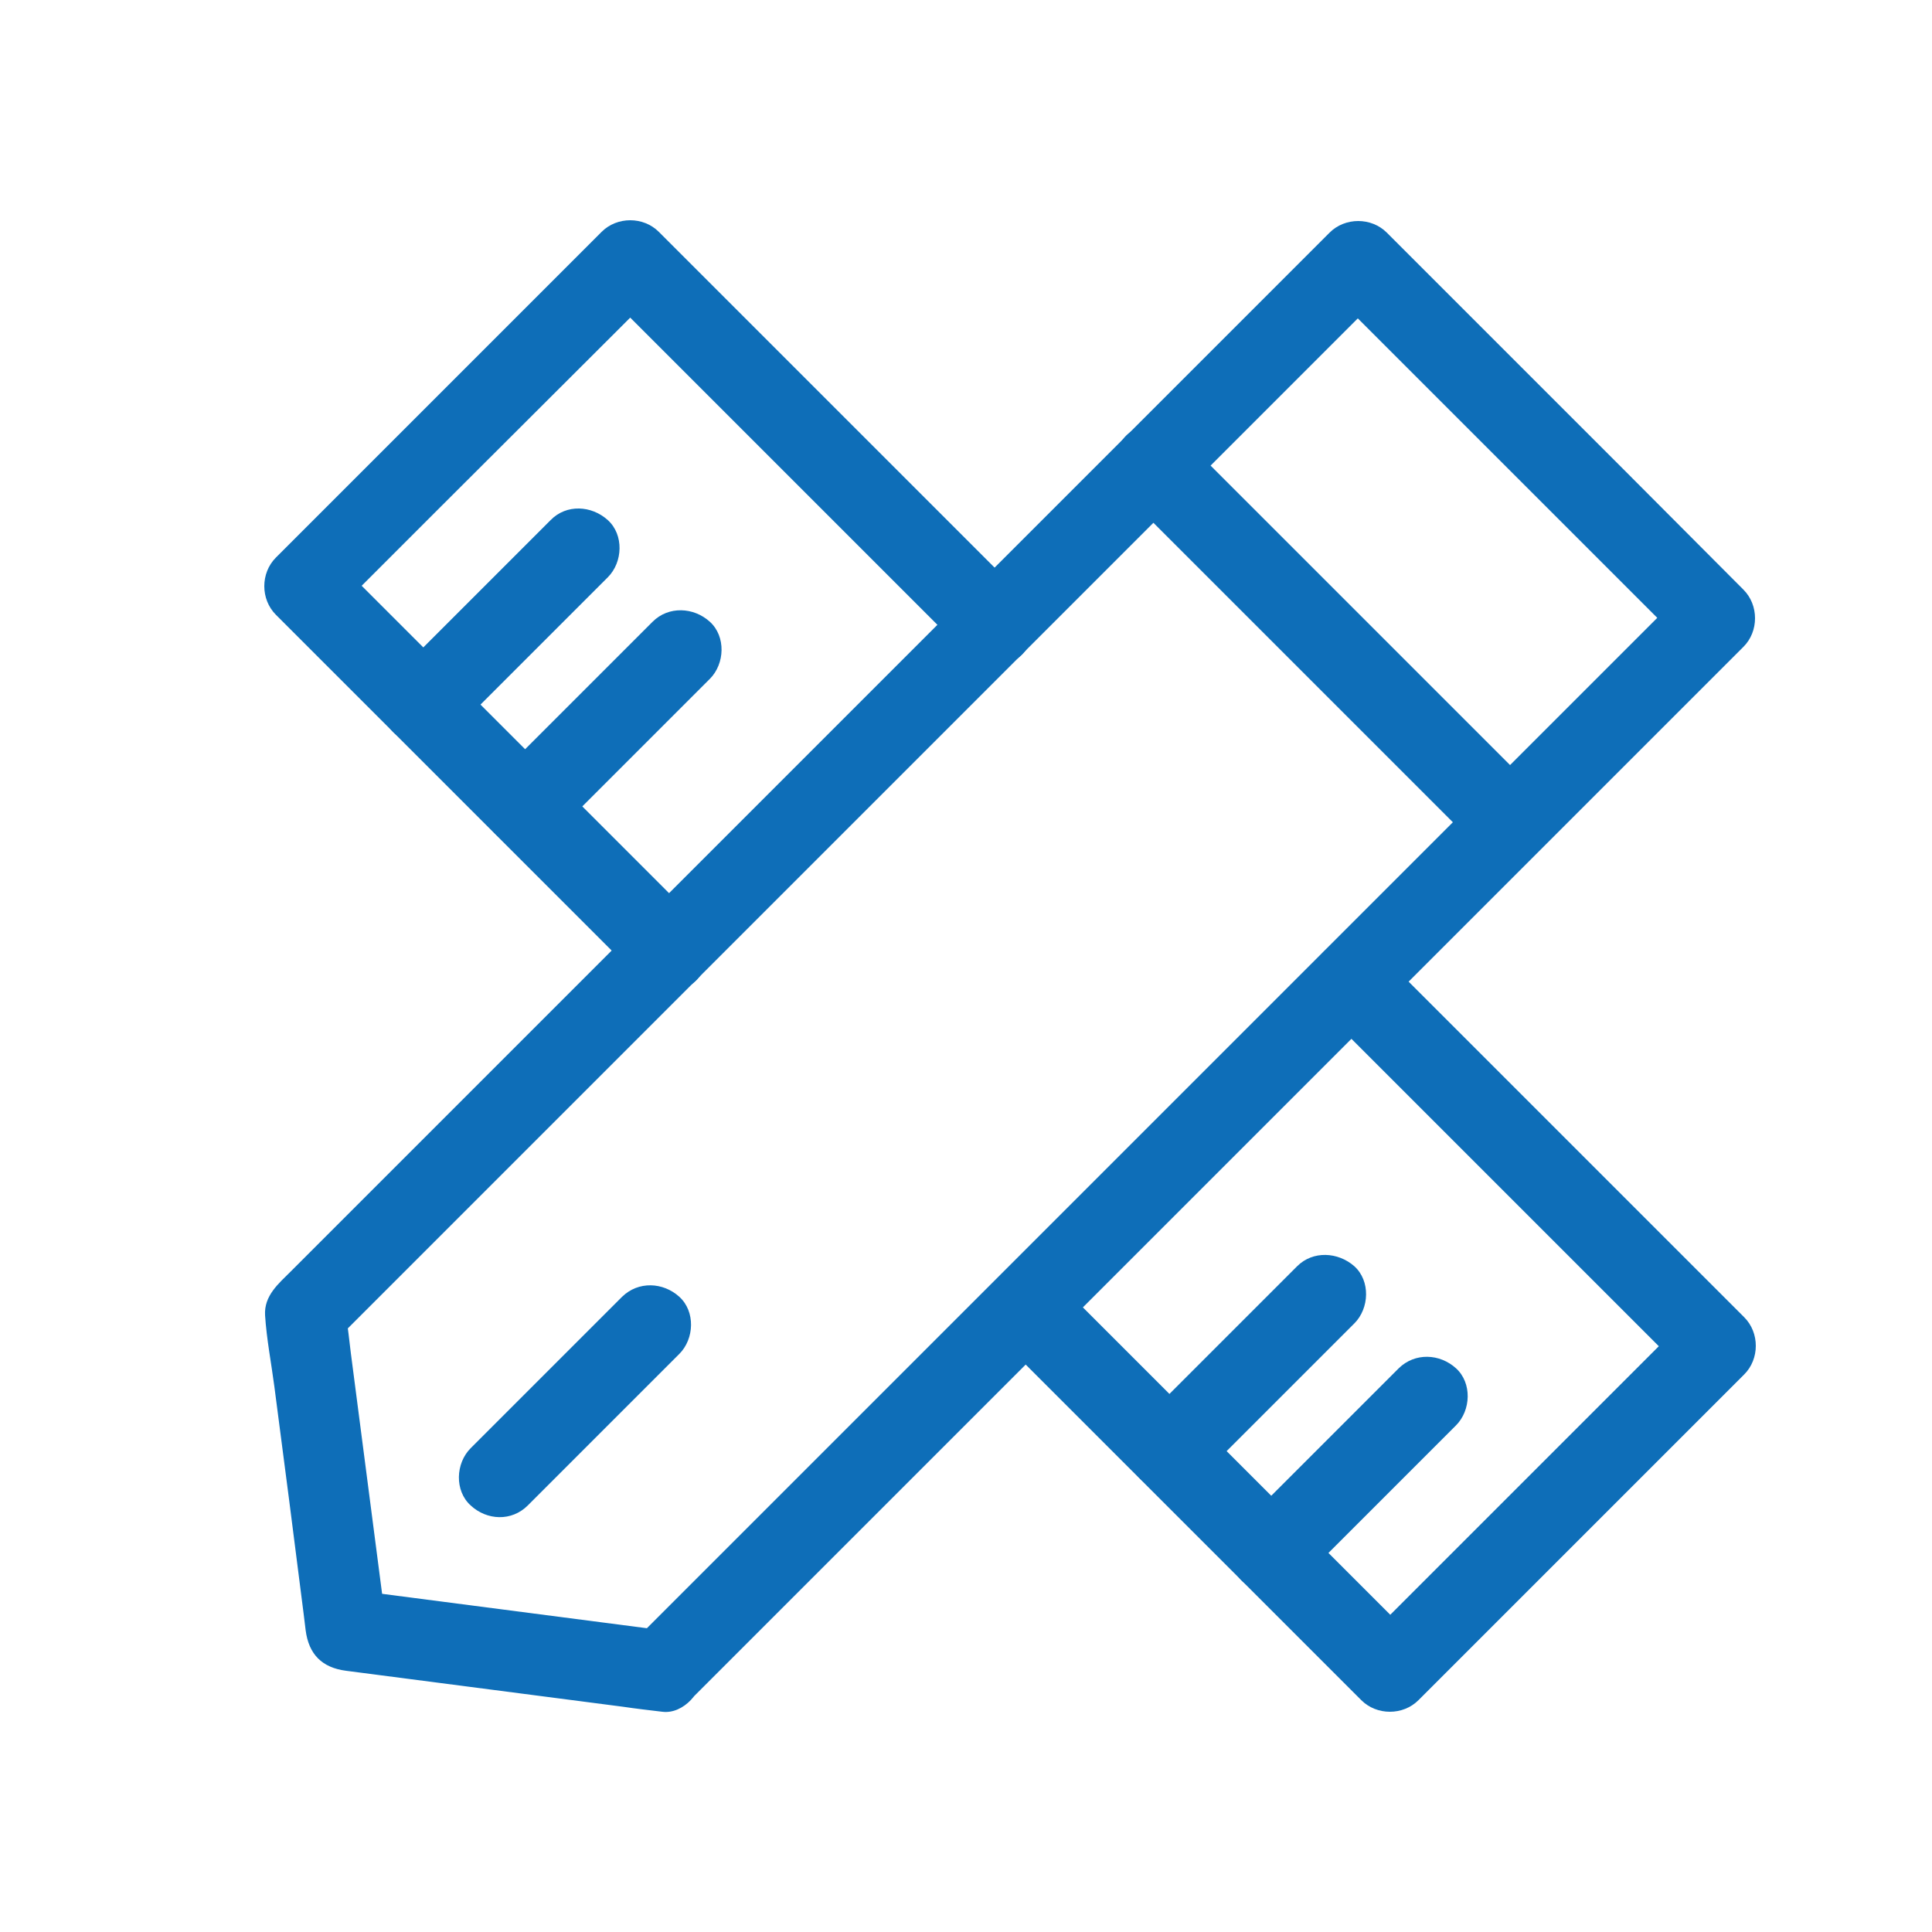
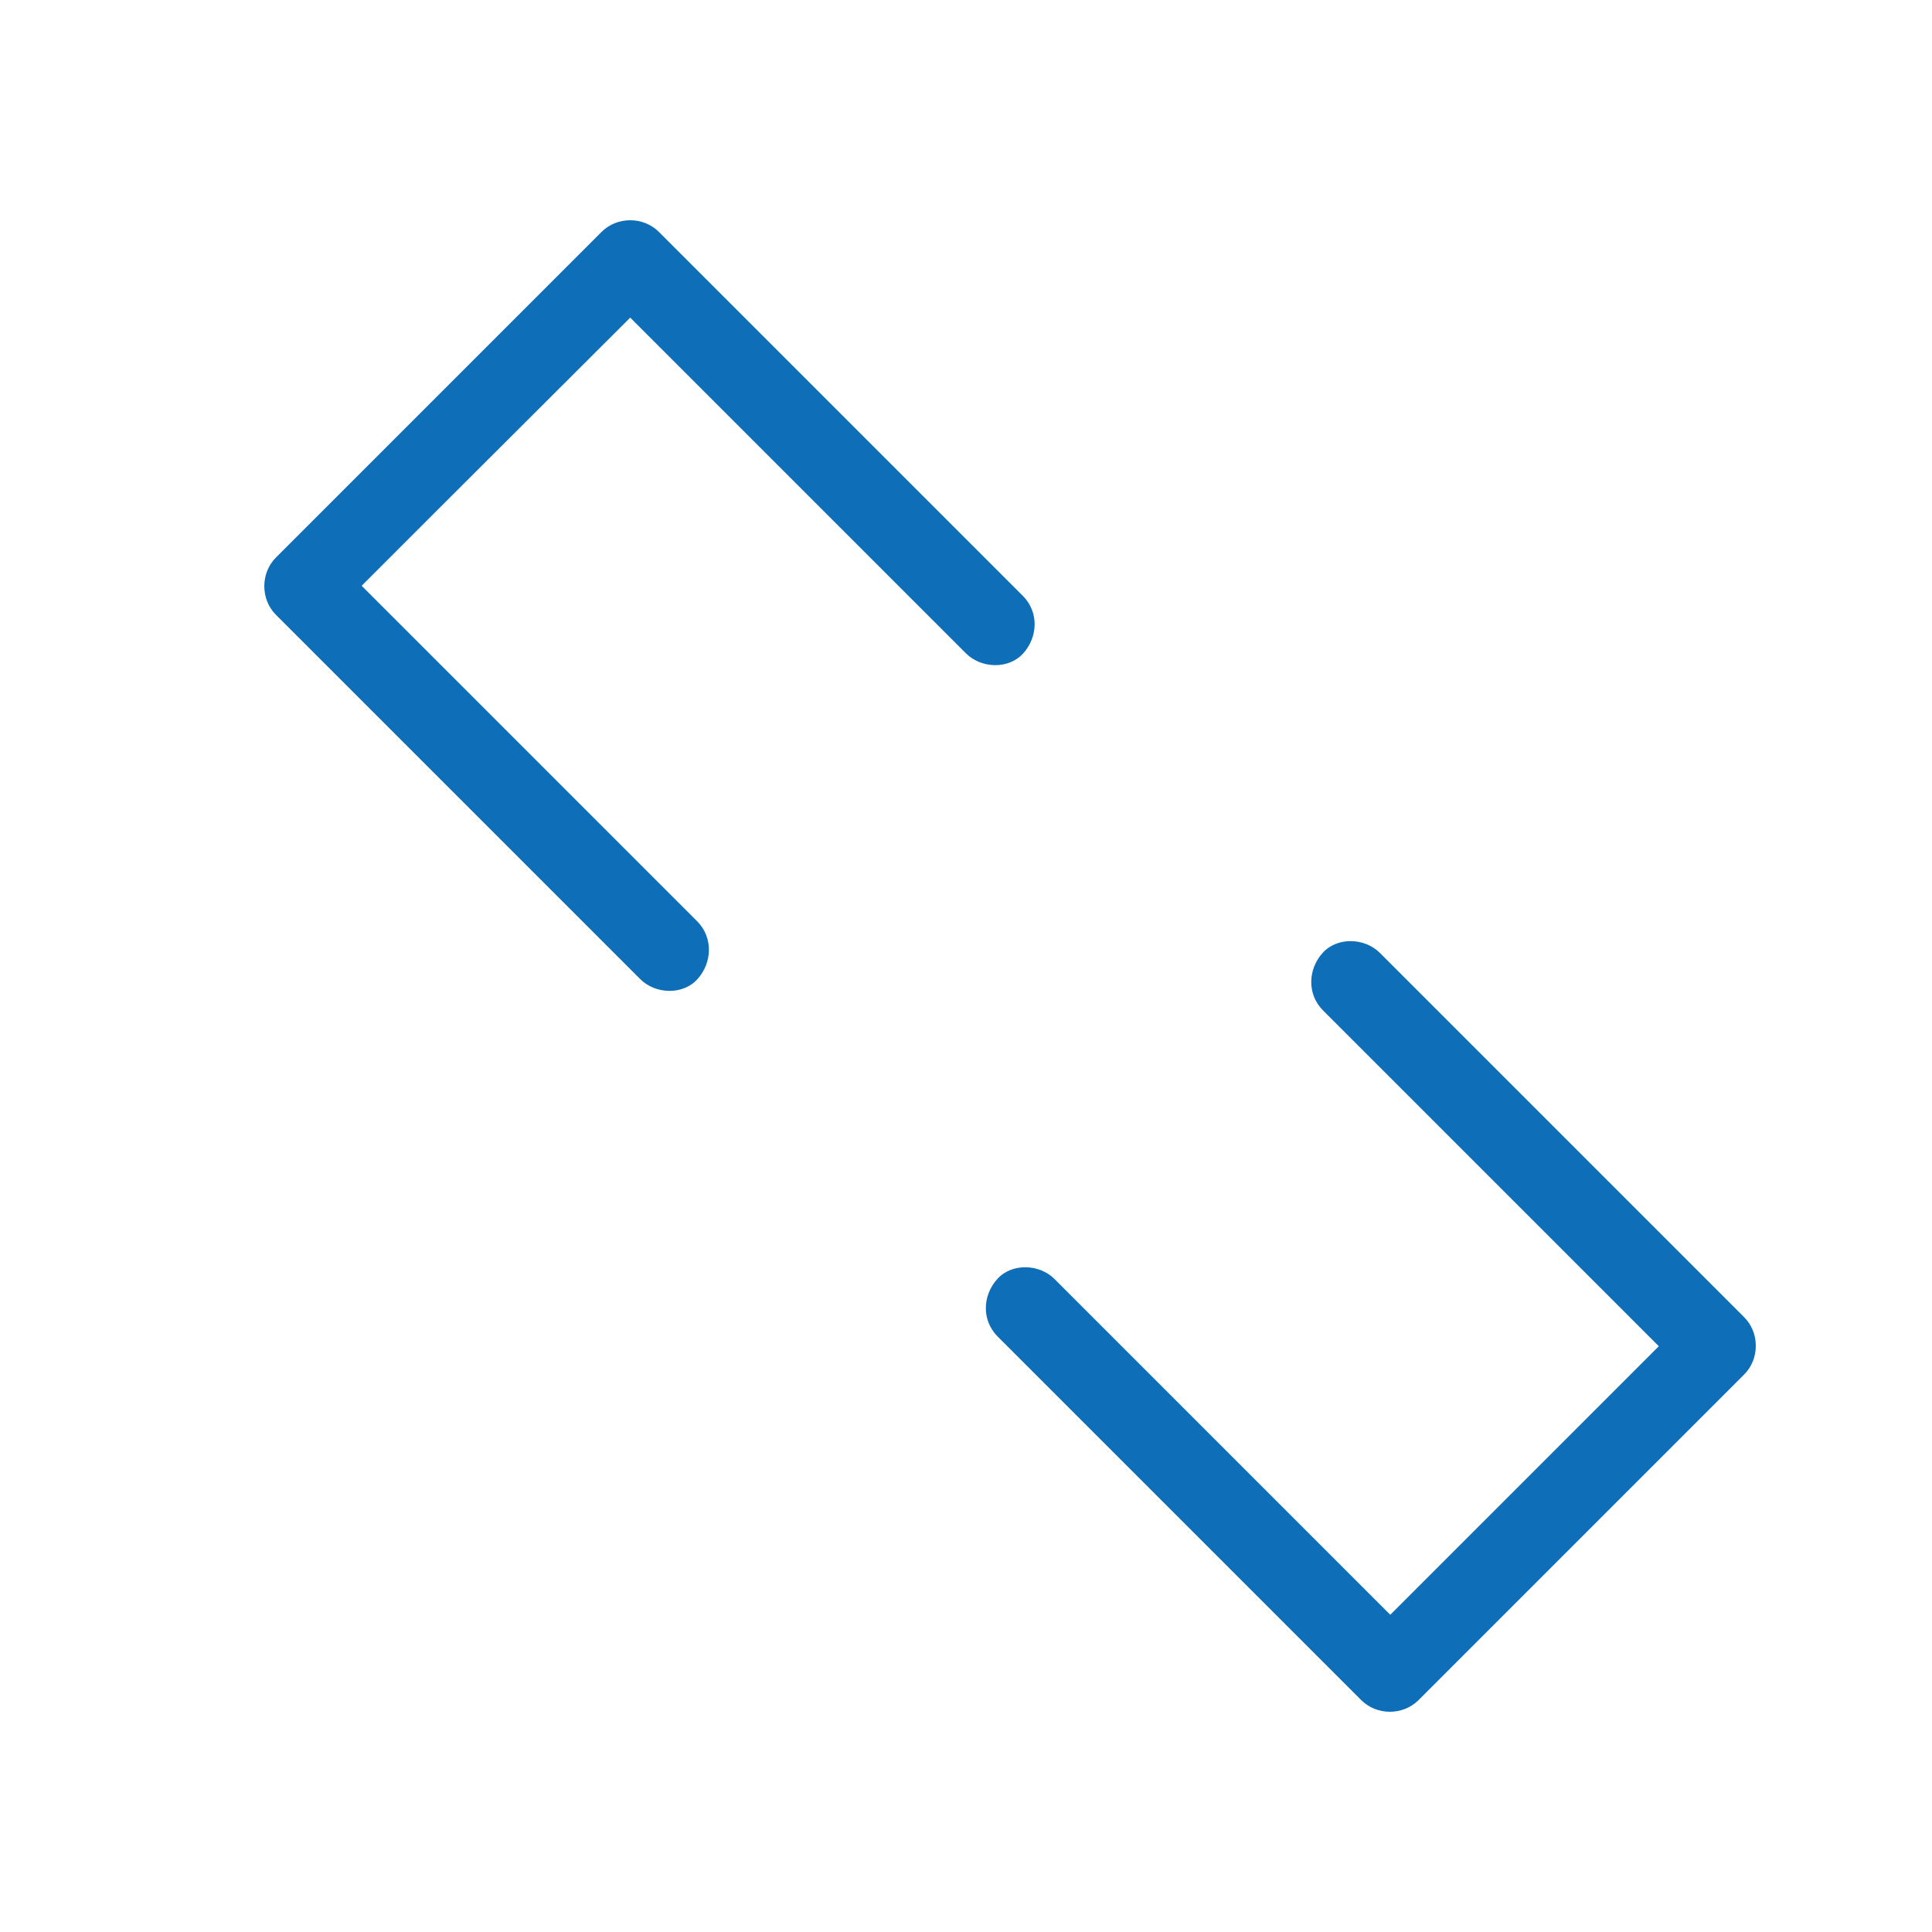
<svg xmlns="http://www.w3.org/2000/svg" version="1.1" id="图层_1" x="0px" y="0px" viewBox="0 0 50 50" style="enable-background:new 0 0 50 50;" xml:space="preserve">
  <style type="text/css">
	.st0{fill:#0E6EB8;}
</style>
  <path class="st0" d="M18.05,23.85l-3.18-3.18l-5.09-5.09l-1.16-1.16v1.48l2.84-2.84L16,8.53l1.05-1.05h-1.48l3.18,3.18l5.09,5.09  L25,16.91c0.39,0.39,1.1,0.42,1.48,0c0.38-0.42,0.41-1.06,0-1.48l-3.18-3.18l-5.09-5.09L17.05,6c-0.4-0.4-1.08-0.4-1.48,0  l-2.84,2.84l-4.54,4.54l-1.05,1.05c-0.4,0.4-0.4,1.08,0,1.48l3.18,3.18l5.09,5.09l1.16,1.16c0.39,0.39,1.1,0.42,1.48,0  C18.43,24.92,18.46,24.27,18.05,23.85L18.05,23.85z M34.24,26.15l3.18,3.18l5.09,5.09l1.16,1.16v-1.48l-2.84,2.84l-4.54,4.54  l-1.05,1.05h1.48l-3.18-3.18l-5.09-5.09l-1.16-1.16c-0.39-0.39-1.1-0.42-1.48,0c-0.38,0.42-0.41,1.06,0,1.48l3.18,3.18l5.09,5.09  L35.23,44c0.4,0.4,1.08,0.4,1.48,0l2.84-2.84l4.54-4.54l1.05-1.05c0.4-0.4,0.4-1.08,0-1.48l-3.18-3.18l-5.09-5.09l-1.16-1.16  c-0.39-0.39-1.1-0.42-1.48,0C33.85,25.08,33.82,25.73,34.24,26.15L34.24,26.15z" />
-   <path class="st0" d="M36.2,35.41l-3.53,3.53l-0.51,0.51c-0.39,0.39-0.42,1.1,0,1.48c0.42,0.38,1.06,0.41,1.48,0l3.53-3.53l0.51-0.51  c0.39-0.39,0.42-1.1,0-1.48S36.62,35,36.2,35.41z M33.57,32.77l-3.53,3.53l-0.51,0.51c-0.39,0.39-0.42,1.1,0,1.48  c0.42,0.38,1.06,0.41,1.48,0l3.53-3.53l0.51-0.51c0.39-0.39,0.42-1.1,0-1.48C34.63,32.4,33.98,32.36,33.57,32.77L33.57,32.77z   M16.89,16.09l-3.53,3.53l-0.51,0.51c-0.39,0.39-0.42,1.1,0,1.48s1.06,0.41,1.48,0l3.53-3.53l0.51-0.51c0.39-0.39,0.42-1.1,0-1.48  C17.95,15.71,17.3,15.68,16.89,16.09z M14.25,13.46l-3.53,3.53l-0.51,0.51c-0.39,0.39-0.42,1.1,0,1.48s1.06,0.41,1.48,0l3.53-3.53  l0.51-0.51c0.39-0.39,0.42-1.1,0-1.48S14.66,13.04,14.25,13.46z" />
-   <path class="st0" d="M17.14,42.19c-2.39-0.31-4.78-0.62-7.16-0.93c-0.34-0.05-0.68-0.09-1.02-0.13l1.05,1.05  C9.7,39.8,9.39,37.4,9.08,35.02C9.04,34.68,9,34.34,8.95,34c-0.1,0.24-0.2,0.49-0.31,0.74l4.65-4.65l7.3-7.3l2.72-2.72l7.03-7.03  l5.45-5.45l0.09-0.09H34.4l3.12,3.12l4.97,4.97l1.14,1.14v-1.48l-4.63,4.63l-7.34,7.34l-2.74,2.74l-6.96,6.96l-5.48,5.48L16.4,42.5  c-0.39,0.39-0.42,1.1,0,1.48c0.42,0.38,1.06,0.41,1.48,0l4.65-4.65l7.3-7.3l2.72-2.72l7.03-7.03l5.45-5.45l0.09-0.09  c0.4-0.4,0.4-1.08,0-1.48L42,12.13l-4.97-4.97l-1.14-1.14c-0.4-0.4-1.08-0.4-1.48,0l-1.93,1.93l-4.36,4.36l-4.6,4.6l-2.69,2.69  l-1.32,1.32l-4.02,4.02l-4.72,4.72l-3.24,3.24c-0.32,0.32-0.7,0.63-0.67,1.14c0.04,0.62,0.16,1.23,0.24,1.84  c0.26,1.97,0.51,3.93,0.76,5.9c0.02,0.14,0.03,0.27,0.05,0.41c0.08,0.62,0.42,0.97,1.05,1.05c2.39,0.31,4.78,0.62,7.16,0.93  c0.34,0.05,0.68,0.09,1.02,0.13c0.55,0.07,1.07-0.53,1.05-1.05C18.16,42.61,17.73,42.27,17.14,42.19z" />
-   <path class="st0" d="M29.11,12.79l3.12,3.12l4.97,4.97l1.14,1.14c0.39,0.39,1.1,0.42,1.48,0c0.38-0.42,0.41-1.06,0-1.48l-3.12-3.12  l-4.97-4.97l-1.14-1.14c-0.39-0.39-1.1-0.42-1.48,0C28.73,11.73,28.7,12.38,29.11,12.79z" />
-   <path class="st0" d="M13.66,38.96l3.43-3.43l0.49-0.49c0.39-0.39,0.42-1.1,0-1.48c-0.42-0.38-1.06-0.41-1.48,0l-3.43,3.43  l-0.49,0.49c-0.39,0.39-0.42,1.1,0,1.48C12.6,39.35,13.24,39.38,13.66,38.96z" />
</svg>